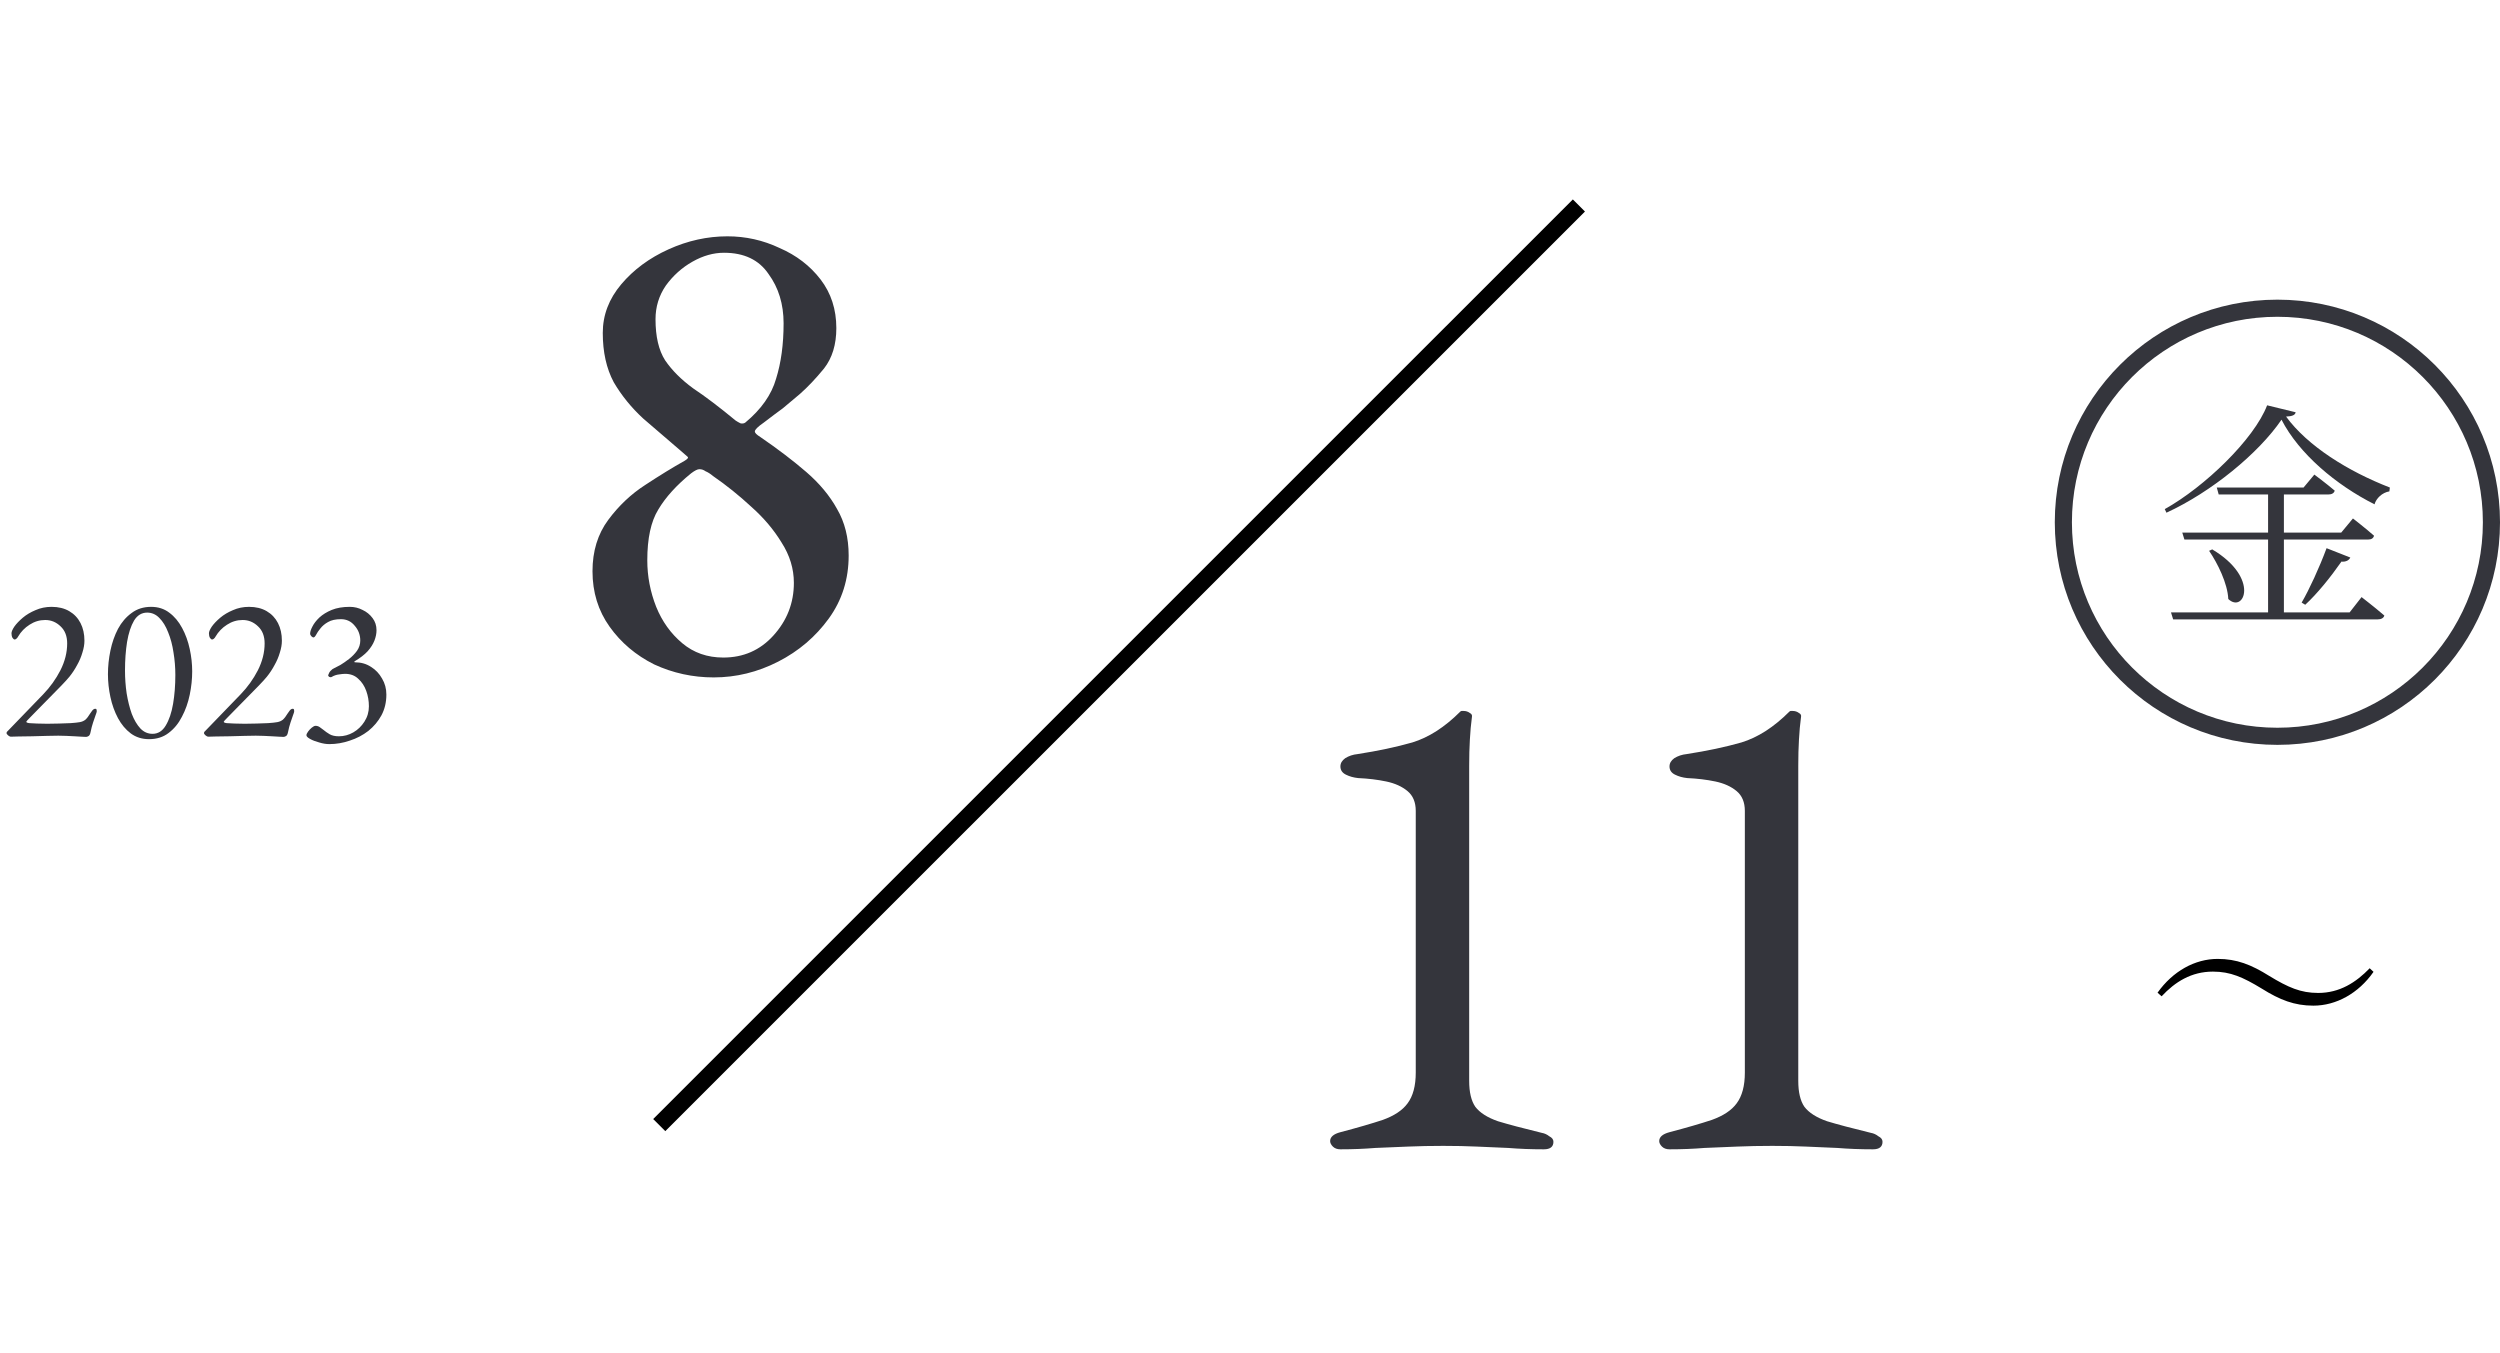
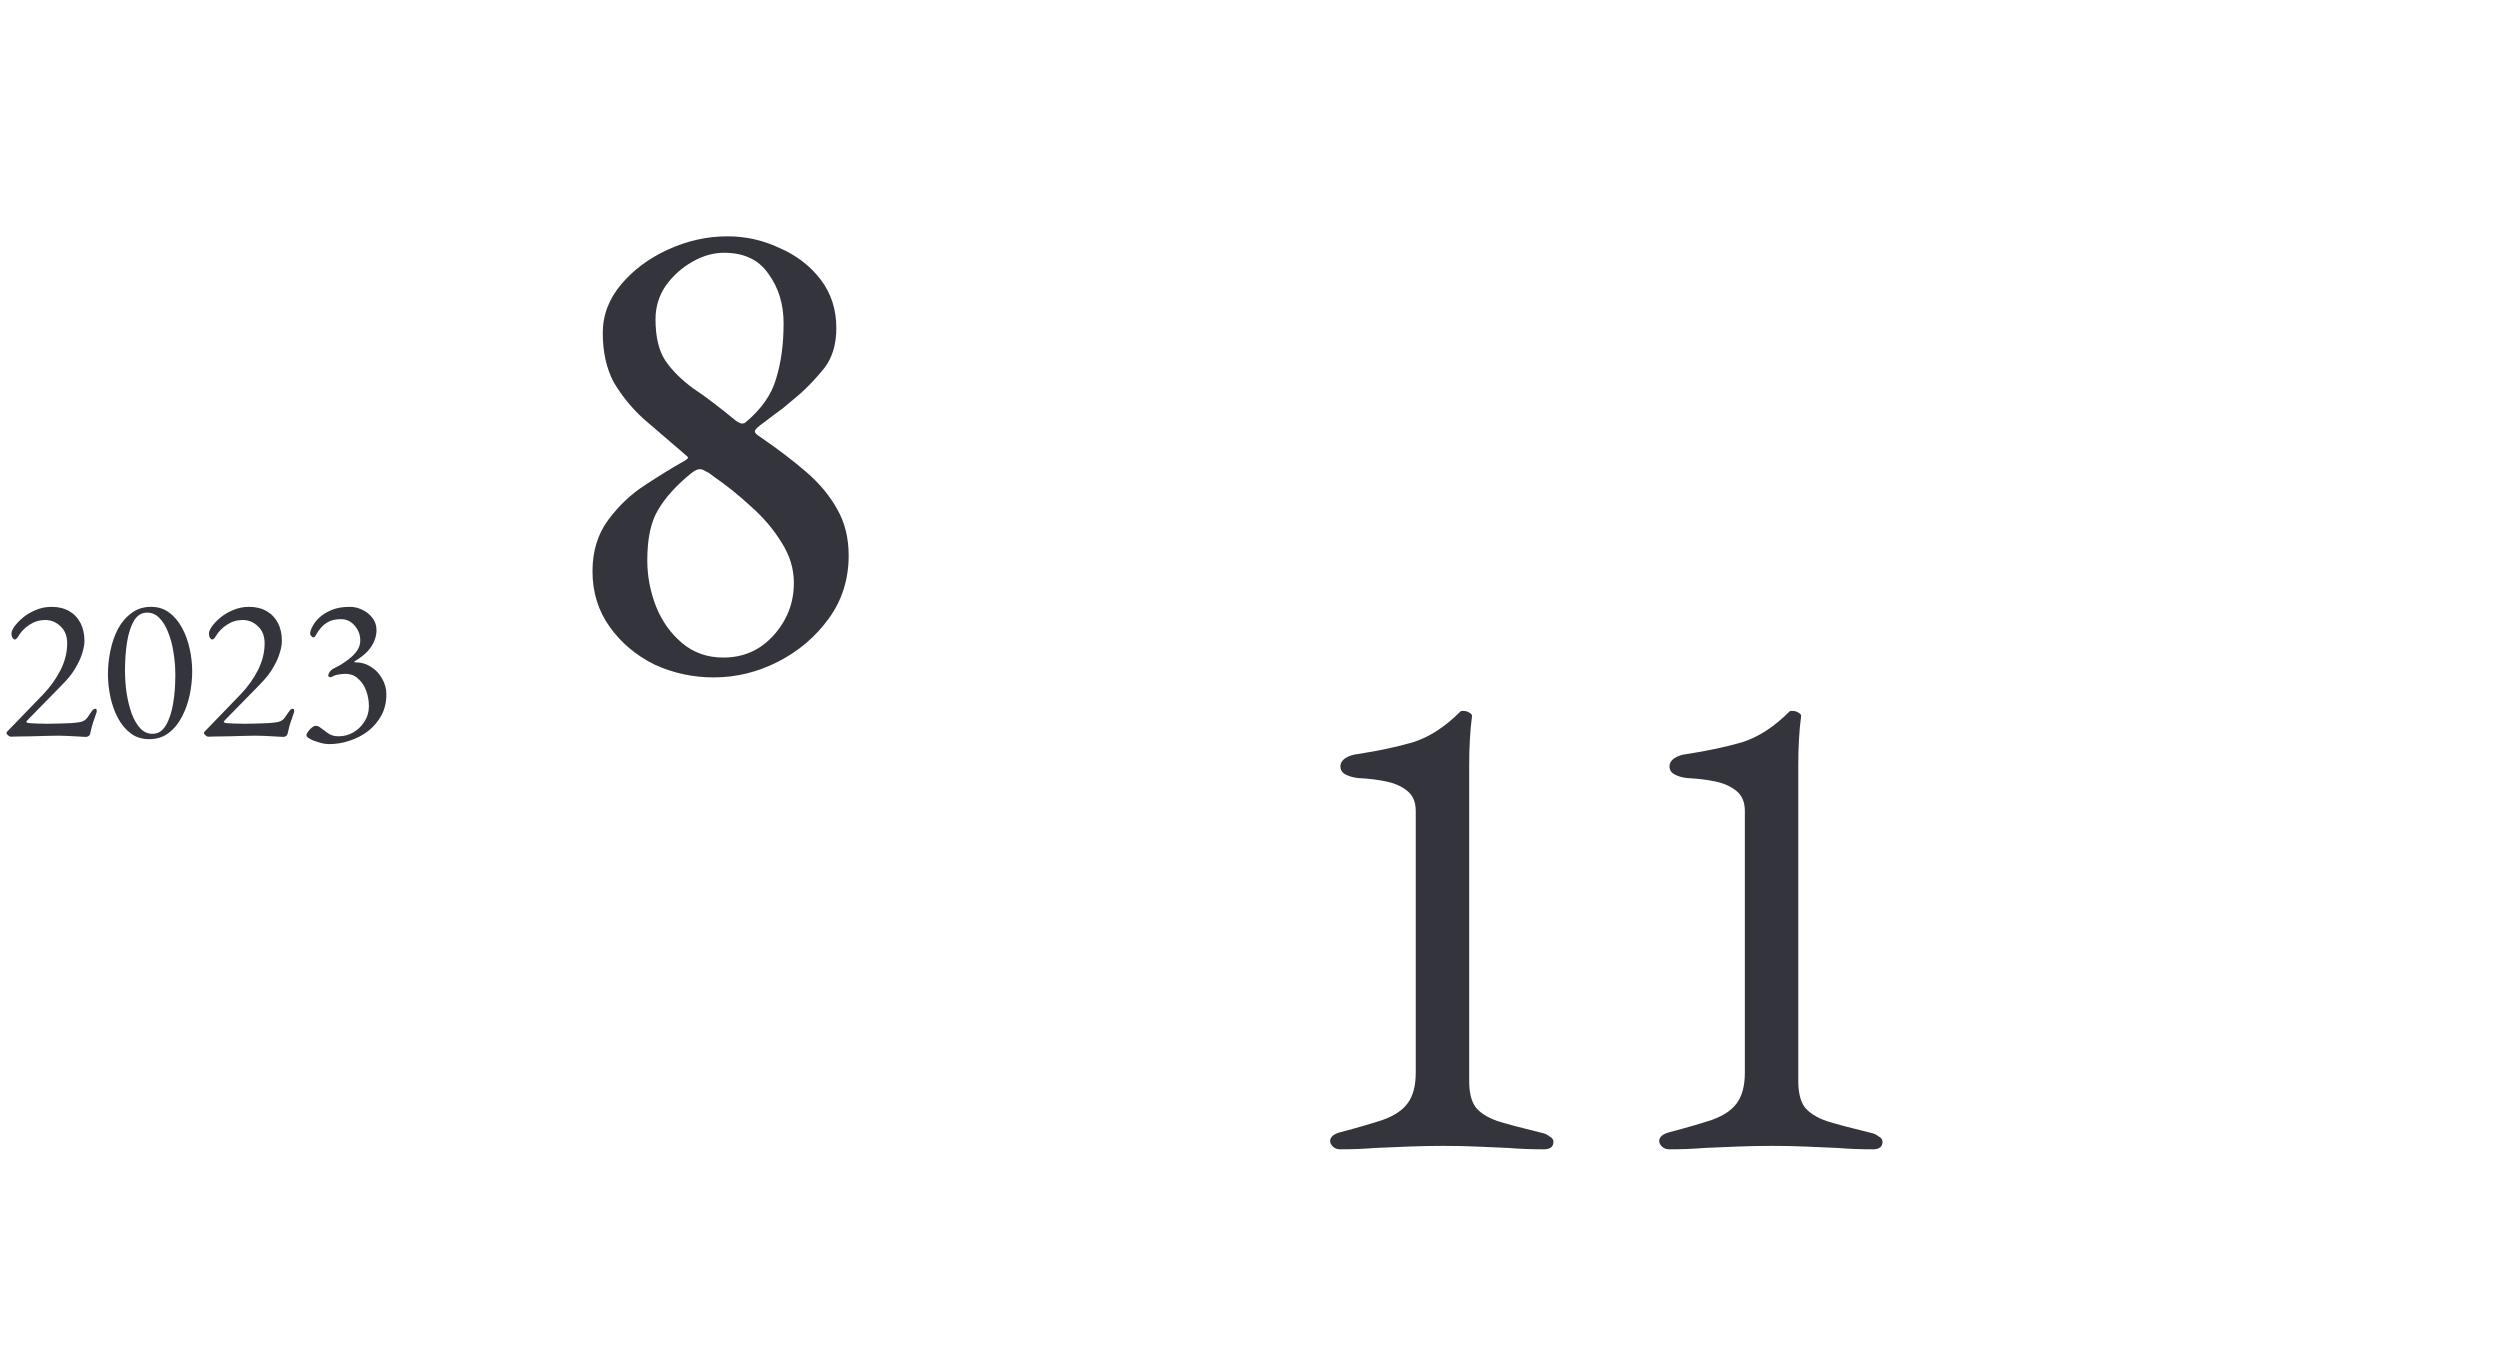
<svg xmlns="http://www.w3.org/2000/svg" width="146" height="79" viewBox="0 0 146 79" fill="none">
  <path d="M41.682 39.561C40.455 39.561 39.295 39.307 38.202 38.801C37.135 38.267 36.268 37.534 35.602 36.601C34.935 35.667 34.602 34.587 34.602 33.361C34.602 32.188 34.908 31.188 35.522 30.361C36.135 29.534 36.855 28.854 37.682 28.321C38.535 27.761 39.295 27.294 39.962 26.921C40.148 26.814 40.215 26.734 40.162 26.681C40.108 26.628 40.002 26.534 39.842 26.401C39.042 25.707 38.282 25.054 37.562 24.441C36.868 23.801 36.295 23.094 35.842 22.321C35.415 21.521 35.202 20.561 35.202 19.441C35.202 18.401 35.562 17.454 36.282 16.601C37.002 15.748 37.922 15.068 39.042 14.561C40.162 14.054 41.308 13.801 42.482 13.801C43.548 13.801 44.562 14.027 45.522 14.481C46.508 14.908 47.308 15.521 47.922 16.321C48.535 17.121 48.842 18.067 48.842 19.161C48.842 20.121 48.602 20.907 48.122 21.521C47.642 22.108 47.175 22.601 46.722 23.001C46.348 23.321 46.015 23.601 45.722 23.841C45.428 24.054 45.055 24.334 44.602 24.681C44.255 24.921 44.082 25.094 44.082 25.201C44.082 25.281 44.188 25.387 44.402 25.521C45.415 26.214 46.308 26.894 47.082 27.561C47.855 28.227 48.455 28.948 48.882 29.721C49.335 30.494 49.562 31.401 49.562 32.441C49.562 33.828 49.175 35.054 48.402 36.121C47.628 37.188 46.642 38.028 45.442 38.641C44.242 39.254 42.988 39.561 41.682 39.561ZM42.242 38.401C43.415 38.401 44.388 37.974 45.162 37.121C45.962 36.241 46.362 35.214 46.362 34.041C46.362 33.214 46.122 32.428 45.642 31.681C45.188 30.934 44.602 30.241 43.882 29.601C43.162 28.934 42.415 28.334 41.642 27.801C41.482 27.668 41.335 27.574 41.202 27.521C41.095 27.441 40.975 27.401 40.842 27.401C40.735 27.401 40.575 27.481 40.362 27.641C39.508 28.334 38.868 29.041 38.442 29.761C38.015 30.454 37.802 31.441 37.802 32.721C37.802 33.654 37.975 34.561 38.322 35.441C38.668 36.294 39.175 37.001 39.842 37.561C40.508 38.121 41.308 38.401 42.242 38.401ZM43.522 24.681C44.455 23.907 45.055 23.054 45.322 22.121C45.615 21.188 45.762 20.108 45.762 18.881C45.762 17.761 45.468 16.801 44.882 16.001C44.322 15.174 43.455 14.761 42.282 14.761C41.668 14.761 41.055 14.934 40.442 15.281C39.828 15.627 39.308 16.094 38.882 16.681C38.482 17.267 38.282 17.921 38.282 18.641C38.282 19.654 38.468 20.454 38.842 21.041C39.242 21.628 39.788 22.174 40.482 22.681C41.202 23.161 42.028 23.788 42.962 24.561C43.042 24.614 43.135 24.668 43.242 24.721C43.348 24.747 43.442 24.734 43.522 24.681Z" fill="#34353C" />
  <path d="M78.28 67.12C78.093 67.12 77.946 67.066 77.84 66.96C77.733 66.853 77.68 66.746 77.68 66.639C77.68 66.4 77.88 66.226 78.28 66.12C79.293 65.853 80.12 65.613 80.76 65.4C81.426 65.159 81.906 64.84 82.2 64.439C82.52 64.013 82.68 63.413 82.68 62.639V47.359C82.68 46.853 82.52 46.466 82.2 46.2C81.88 45.933 81.466 45.746 80.96 45.639C80.453 45.533 79.906 45.466 79.32 45.44C79.053 45.413 78.813 45.346 78.6 45.239C78.386 45.133 78.28 44.973 78.28 44.76C78.28 44.573 78.373 44.413 78.56 44.279C78.773 44.146 79.013 44.066 79.28 44.039C80.48 43.853 81.546 43.626 82.48 43.359C83.44 43.066 84.373 42.466 85.28 41.559C85.306 41.533 85.333 41.52 85.36 41.52C85.413 41.52 85.453 41.52 85.48 41.52C85.613 41.52 85.733 41.559 85.84 41.639C85.946 41.693 85.986 41.773 85.96 41.88C85.906 42.279 85.866 42.719 85.84 43.2C85.813 43.653 85.8 44.16 85.8 44.719V63.12C85.8 63.786 85.92 64.293 86.16 64.639C86.426 64.986 86.866 65.266 87.48 65.48C88.093 65.666 88.946 65.893 90.04 66.159C90.2 66.186 90.346 66.253 90.48 66.359C90.64 66.439 90.72 66.546 90.72 66.68C90.72 66.973 90.533 67.12 90.16 67.12C89.413 67.12 88.72 67.093 88.08 67.04C87.466 67.013 86.853 66.986 86.24 66.96C85.653 66.933 85 66.919 84.28 66.919C83.56 66.919 82.88 66.933 82.24 66.96C81.6 66.986 80.96 67.013 80.32 67.04C79.68 67.093 79 67.12 78.28 67.12ZM97.499 67.12C97.312 67.12 97.165 67.066 97.058 66.96C96.952 66.853 96.898 66.746 96.898 66.639C96.898 66.4 97.099 66.226 97.499 66.12C98.512 65.853 99.338 65.613 99.978 65.4C100.645 65.159 101.125 64.84 101.419 64.439C101.739 64.013 101.899 63.413 101.899 62.639V47.359C101.899 46.853 101.739 46.466 101.419 46.2C101.099 45.933 100.685 45.746 100.179 45.639C99.672 45.533 99.125 45.466 98.538 45.44C98.272 45.413 98.032 45.346 97.819 45.239C97.605 45.133 97.499 44.973 97.499 44.76C97.499 44.573 97.592 44.413 97.778 44.279C97.992 44.146 98.232 44.066 98.498 44.039C99.698 43.853 100.765 43.626 101.699 43.359C102.659 43.066 103.592 42.466 104.499 41.559C104.525 41.533 104.552 41.52 104.579 41.52C104.632 41.52 104.672 41.52 104.699 41.52C104.832 41.52 104.952 41.559 105.059 41.639C105.165 41.693 105.205 41.773 105.179 41.88C105.125 42.279 105.085 42.719 105.059 43.2C105.032 43.653 105.019 44.16 105.019 44.719V63.12C105.019 63.786 105.139 64.293 105.379 64.639C105.645 64.986 106.085 65.266 106.699 65.48C107.312 65.666 108.165 65.893 109.259 66.159C109.419 66.186 109.565 66.253 109.699 66.359C109.859 66.439 109.939 66.546 109.939 66.68C109.939 66.973 109.752 67.12 109.379 67.12C108.632 67.12 107.939 67.093 107.299 67.04C106.685 67.013 106.072 66.986 105.459 66.96C104.872 66.933 104.219 66.919 103.499 66.919C102.779 66.919 102.099 66.933 101.459 66.96C100.819 66.986 100.179 67.013 99.538 67.04C98.898 67.093 98.219 67.12 97.499 67.12Z" fill="#34353C" />
  <path d="M5.027 43.035C4.971 43.035 4.883 43.032 4.763 43.023C4.643 43.016 4.507 43.008 4.355 42.999C4.203 42.992 4.043 42.983 3.875 42.975C3.715 42.968 3.559 42.964 3.407 42.964C3.255 42.964 3.039 42.968 2.759 42.975C2.479 42.983 2.183 42.992 1.871 42.999C1.567 42.999 1.299 43.004 1.067 43.011C0.835 43.02 0.687 43.023 0.623 43.023C0.591 43.023 0.543 42.999 0.479 42.952C0.415 42.895 0.383 42.852 0.383 42.819C0.383 42.779 0.391 42.752 0.407 42.736C0.423 42.719 0.447 42.696 0.479 42.663L2.531 40.539C2.931 40.123 3.263 39.66 3.527 39.148C3.791 38.627 3.923 38.103 3.923 37.575C3.923 37.151 3.795 36.819 3.539 36.58C3.283 36.331 2.983 36.208 2.639 36.208C2.311 36.208 2.007 36.3 1.727 36.483C1.447 36.66 1.223 36.892 1.055 37.179C1.031 37.227 0.999 37.267 0.959 37.3C0.927 37.331 0.891 37.347 0.851 37.347C0.819 37.347 0.779 37.316 0.731 37.252C0.691 37.179 0.671 37.092 0.671 36.987C0.671 36.892 0.727 36.76 0.839 36.592C0.959 36.423 1.123 36.252 1.331 36.075C1.539 35.9 1.787 35.752 2.075 35.632C2.363 35.504 2.675 35.44 3.011 35.44C3.411 35.44 3.755 35.523 4.043 35.691C4.331 35.859 4.551 36.092 4.703 36.388C4.855 36.684 4.931 37.028 4.931 37.419C4.931 37.636 4.891 37.867 4.811 38.115C4.739 38.364 4.635 38.608 4.499 38.847C4.371 39.087 4.223 39.312 4.055 39.52C3.951 39.648 3.795 39.819 3.587 40.035C3.387 40.243 3.167 40.468 2.927 40.708C2.695 40.947 2.471 41.175 2.255 41.392C2.047 41.599 1.875 41.776 1.739 41.919C1.603 42.056 1.535 42.132 1.535 42.148C1.535 42.188 1.591 42.215 1.703 42.231C1.839 42.239 1.991 42.248 2.159 42.255C2.335 42.264 2.535 42.267 2.759 42.267C2.991 42.267 3.223 42.264 3.455 42.255C3.687 42.248 3.911 42.239 4.127 42.231C4.359 42.215 4.539 42.196 4.667 42.172C4.795 42.148 4.903 42.099 4.991 42.028C5.079 41.947 5.171 41.828 5.267 41.667C5.299 41.62 5.339 41.563 5.387 41.499C5.443 41.428 5.503 41.392 5.567 41.392C5.607 41.392 5.631 41.407 5.639 41.44C5.647 41.471 5.651 41.504 5.651 41.535C5.651 41.575 5.627 41.656 5.579 41.776C5.539 41.888 5.491 42.028 5.435 42.196C5.379 42.364 5.331 42.547 5.291 42.748C5.267 42.876 5.227 42.956 5.171 42.987C5.115 43.02 5.067 43.035 5.027 43.035ZM8.704 43.167C8.296 43.167 7.94 43.056 7.636 42.831C7.34 42.608 7.092 42.312 6.892 41.944C6.692 41.568 6.544 41.156 6.448 40.708C6.352 40.26 6.304 39.816 6.304 39.376C6.304 38.919 6.352 38.459 6.448 37.995C6.544 37.532 6.692 37.108 6.892 36.724C7.1 36.34 7.364 36.032 7.684 35.8C8.004 35.559 8.384 35.44 8.824 35.44C9.232 35.44 9.584 35.551 9.88 35.776C10.184 35.999 10.436 36.3 10.636 36.675C10.836 37.044 10.984 37.452 11.08 37.9C11.176 38.34 11.224 38.776 11.224 39.208C11.224 39.656 11.176 40.111 11.08 40.575C10.984 41.039 10.832 41.468 10.624 41.859C10.424 42.252 10.164 42.568 9.844 42.807C9.532 43.047 9.152 43.167 8.704 43.167ZM8.908 42.855C9.228 42.855 9.484 42.696 9.676 42.376C9.876 42.047 10.02 41.623 10.108 41.103C10.196 40.584 10.24 40.023 10.24 39.423C10.24 38.975 10.204 38.535 10.132 38.103C10.068 37.672 9.964 37.279 9.82 36.928C9.684 36.575 9.512 36.295 9.304 36.087C9.104 35.88 8.868 35.776 8.596 35.776C8.276 35.776 8.02 35.931 7.828 36.243C7.644 36.556 7.508 36.971 7.42 37.492C7.34 38.004 7.3 38.559 7.3 39.16C7.3 39.608 7.332 40.051 7.396 40.492C7.468 40.931 7.568 41.331 7.696 41.691C7.832 42.044 8 42.328 8.2 42.544C8.4 42.752 8.636 42.855 8.908 42.855ZM16.558 43.035C16.502 43.035 16.414 43.032 16.294 43.023C16.174 43.016 16.038 43.008 15.886 42.999C15.734 42.992 15.574 42.983 15.406 42.975C15.246 42.968 15.09 42.964 14.938 42.964C14.786 42.964 14.57 42.968 14.29 42.975C14.01 42.983 13.714 42.992 13.402 42.999C13.098 42.999 12.83 43.004 12.598 43.011C12.366 43.02 12.218 43.023 12.154 43.023C12.122 43.023 12.074 42.999 12.01 42.952C11.946 42.895 11.914 42.852 11.914 42.819C11.914 42.779 11.922 42.752 11.938 42.736C11.954 42.719 11.978 42.696 12.01 42.663L14.062 40.539C14.462 40.123 14.794 39.66 15.058 39.148C15.322 38.627 15.454 38.103 15.454 37.575C15.454 37.151 15.326 36.819 15.07 36.58C14.814 36.331 14.514 36.208 14.17 36.208C13.842 36.208 13.538 36.3 13.258 36.483C12.978 36.66 12.754 36.892 12.586 37.179C12.562 37.227 12.53 37.267 12.49 37.3C12.458 37.331 12.422 37.347 12.382 37.347C12.35 37.347 12.31 37.316 12.262 37.252C12.222 37.179 12.202 37.092 12.202 36.987C12.202 36.892 12.258 36.76 12.37 36.592C12.49 36.423 12.654 36.252 12.862 36.075C13.07 35.9 13.318 35.752 13.606 35.632C13.894 35.504 14.206 35.44 14.542 35.44C14.942 35.44 15.286 35.523 15.574 35.691C15.862 35.859 16.082 36.092 16.234 36.388C16.386 36.684 16.462 37.028 16.462 37.419C16.462 37.636 16.422 37.867 16.342 38.115C16.27 38.364 16.166 38.608 16.03 38.847C15.902 39.087 15.754 39.312 15.586 39.52C15.482 39.648 15.326 39.819 15.118 40.035C14.918 40.243 14.698 40.468 14.458 40.708C14.226 40.947 14.002 41.175 13.786 41.392C13.578 41.599 13.406 41.776 13.27 41.919C13.134 42.056 13.066 42.132 13.066 42.148C13.066 42.188 13.122 42.215 13.234 42.231C13.37 42.239 13.522 42.248 13.69 42.255C13.866 42.264 14.066 42.267 14.29 42.267C14.522 42.267 14.754 42.264 14.986 42.255C15.218 42.248 15.442 42.239 15.658 42.231C15.89 42.215 16.07 42.196 16.198 42.172C16.326 42.148 16.434 42.099 16.522 42.028C16.61 41.947 16.702 41.828 16.798 41.667C16.83 41.62 16.87 41.563 16.918 41.499C16.974 41.428 17.034 41.392 17.098 41.392C17.138 41.392 17.162 41.407 17.17 41.44C17.178 41.471 17.182 41.504 17.182 41.535C17.182 41.575 17.158 41.656 17.11 41.776C17.07 41.888 17.022 42.028 16.966 42.196C16.91 42.364 16.862 42.547 16.822 42.748C16.798 42.876 16.758 42.956 16.702 42.987C16.646 43.02 16.598 43.035 16.558 43.035ZM19.228 43.456C19.044 43.456 18.848 43.423 18.64 43.359C18.432 43.303 18.256 43.236 18.112 43.156C17.968 43.075 17.896 43.004 17.896 42.94C17.896 42.883 17.928 42.812 17.992 42.724C18.056 42.636 18.128 42.559 18.208 42.495C18.296 42.423 18.368 42.388 18.424 42.388C18.512 42.388 18.592 42.411 18.664 42.459C18.736 42.508 18.812 42.563 18.892 42.627C18.996 42.715 19.116 42.8 19.252 42.88C19.388 42.959 19.568 42.999 19.792 42.999C20.088 42.999 20.368 42.923 20.632 42.772C20.896 42.62 21.112 42.411 21.28 42.148C21.456 41.876 21.544 41.575 21.544 41.248C21.544 40.935 21.492 40.636 21.388 40.347C21.284 40.059 21.128 39.824 20.92 39.639C20.72 39.447 20.464 39.352 20.152 39.352C20.064 39.352 19.944 39.364 19.792 39.388C19.648 39.404 19.508 39.452 19.372 39.532C19.332 39.556 19.284 39.556 19.228 39.532C19.18 39.499 19.16 39.464 19.168 39.423C19.2 39.319 19.248 39.236 19.312 39.172C19.376 39.099 19.448 39.047 19.528 39.016C19.6 38.983 19.716 38.923 19.876 38.836C20.036 38.739 20.204 38.623 20.38 38.487C20.564 38.343 20.72 38.184 20.848 38.008C20.976 37.824 21.04 37.623 21.04 37.407C21.04 37.08 20.932 36.791 20.716 36.544C20.508 36.288 20.24 36.16 19.912 36.16C19.6 36.16 19.348 36.215 19.156 36.328C18.972 36.431 18.824 36.556 18.712 36.7C18.6 36.836 18.516 36.959 18.46 37.072C18.404 37.175 18.352 37.227 18.304 37.227C18.272 37.227 18.232 37.203 18.184 37.156C18.136 37.108 18.112 37.056 18.112 36.999C18.112 36.895 18.156 36.76 18.244 36.592C18.332 36.416 18.468 36.239 18.652 36.063C18.844 35.888 19.084 35.739 19.372 35.62C19.668 35.499 20.02 35.44 20.428 35.44C20.692 35.44 20.94 35.499 21.172 35.62C21.412 35.731 21.608 35.892 21.76 36.099C21.912 36.3 21.988 36.535 21.988 36.807C21.988 36.999 21.948 37.2 21.868 37.407C21.788 37.615 21.656 37.824 21.472 38.032C21.288 38.231 21.04 38.423 20.728 38.608C20.704 38.615 20.692 38.632 20.692 38.656C20.692 38.672 20.708 38.679 20.74 38.679C21.084 38.679 21.392 38.767 21.664 38.944C21.936 39.111 22.152 39.34 22.312 39.627C22.48 39.907 22.564 40.219 22.564 40.563C22.564 41.011 22.468 41.416 22.276 41.776C22.084 42.127 21.828 42.431 21.508 42.688C21.188 42.935 20.828 43.123 20.428 43.252C20.036 43.388 19.636 43.456 19.228 43.456Z" fill="#34353C" />
-   <path d="M92.208 12L38.5 65.706" stroke="black" />
-   <path d="M133 43C139.904 43 145.5 37.404 145.5 30.5C145.5 23.596 139.904 18 133 18C126.096 18 120.5 23.596 120.5 30.5C120.5 37.404 126.096 43 133 43Z" stroke="#34353C" />
-   <path d="M129.46 28.472H134.528L135.158 27.716C135.158 27.716 135.872 28.248 136.348 28.654C136.306 28.808 136.166 28.878 135.97 28.878H129.572L129.46 28.472ZM127.444 31.104H136.726L137.412 30.278C137.412 30.278 138.168 30.866 138.644 31.286C138.602 31.44 138.49 31.51 138.28 31.51H127.57L127.444 31.104ZM126.786 35.766H137.216L137.916 34.87C137.916 34.87 138.728 35.5 139.246 35.948C139.204 36.102 139.05 36.172 138.854 36.172H126.912L126.786 35.766ZM132.456 28.612H133.38V35.99H132.456V28.612ZM129.194 32.084C132.008 33.764 131.042 35.85 130.132 34.982C130.09 34.072 129.516 32.91 129.012 32.168L129.194 32.084ZM135.872 32.014L137.258 32.56C137.188 32.714 137.006 32.826 136.74 32.798C136.096 33.722 135.312 34.688 134.626 35.318L134.416 35.192C134.864 34.422 135.452 33.148 135.872 32.014ZM133.24 24.51C131.896 26.484 129.138 28.738 126.52 29.942L126.422 29.732C128.76 28.43 131.644 25.644 132.4 23.67L134.066 24.076C134.038 24.244 133.856 24.314 133.506 24.328C134.766 26.05 137.118 27.52 139.568 28.472L139.54 28.696C139.12 28.766 138.77 29.102 138.672 29.452C136.418 28.318 134.262 26.498 133.24 24.51Z" fill="#34353C" />
-   <path d="M129.234 56.742C127.974 56.742 127.022 57.344 126.238 58.184L126 57.974C126.896 56.714 128.184 56 129.514 56C130.62 56 131.474 56.336 132.524 56.994C133.63 57.666 134.358 57.988 135.38 57.988C136.64 57.988 137.592 57.372 138.39 56.546L138.614 56.756C137.732 58.016 136.43 58.73 135.1 58.73C133.994 58.73 133.14 58.394 132.09 57.736C130.984 57.064 130.256 56.742 129.234 56.742Z" fill="black" />
</svg>